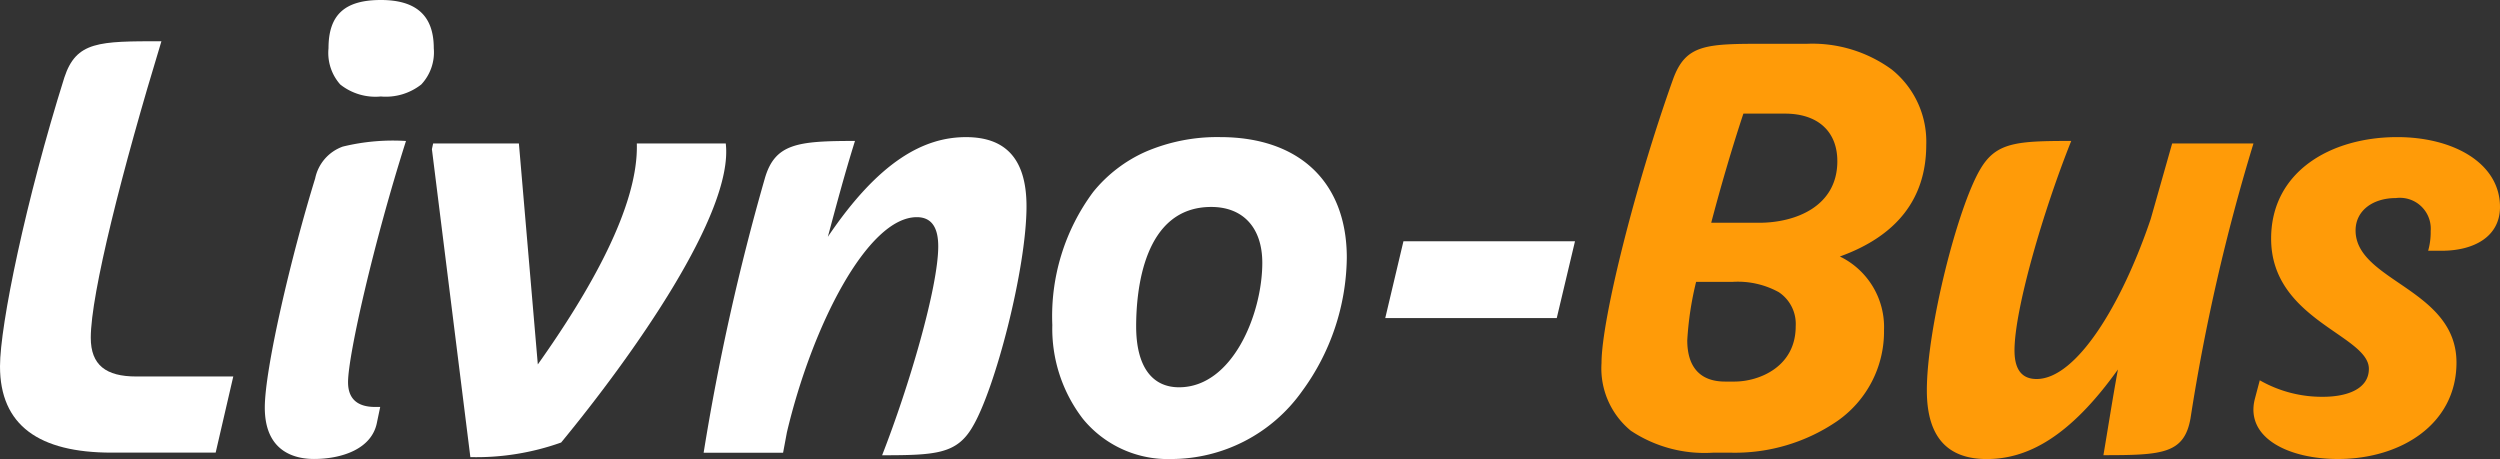
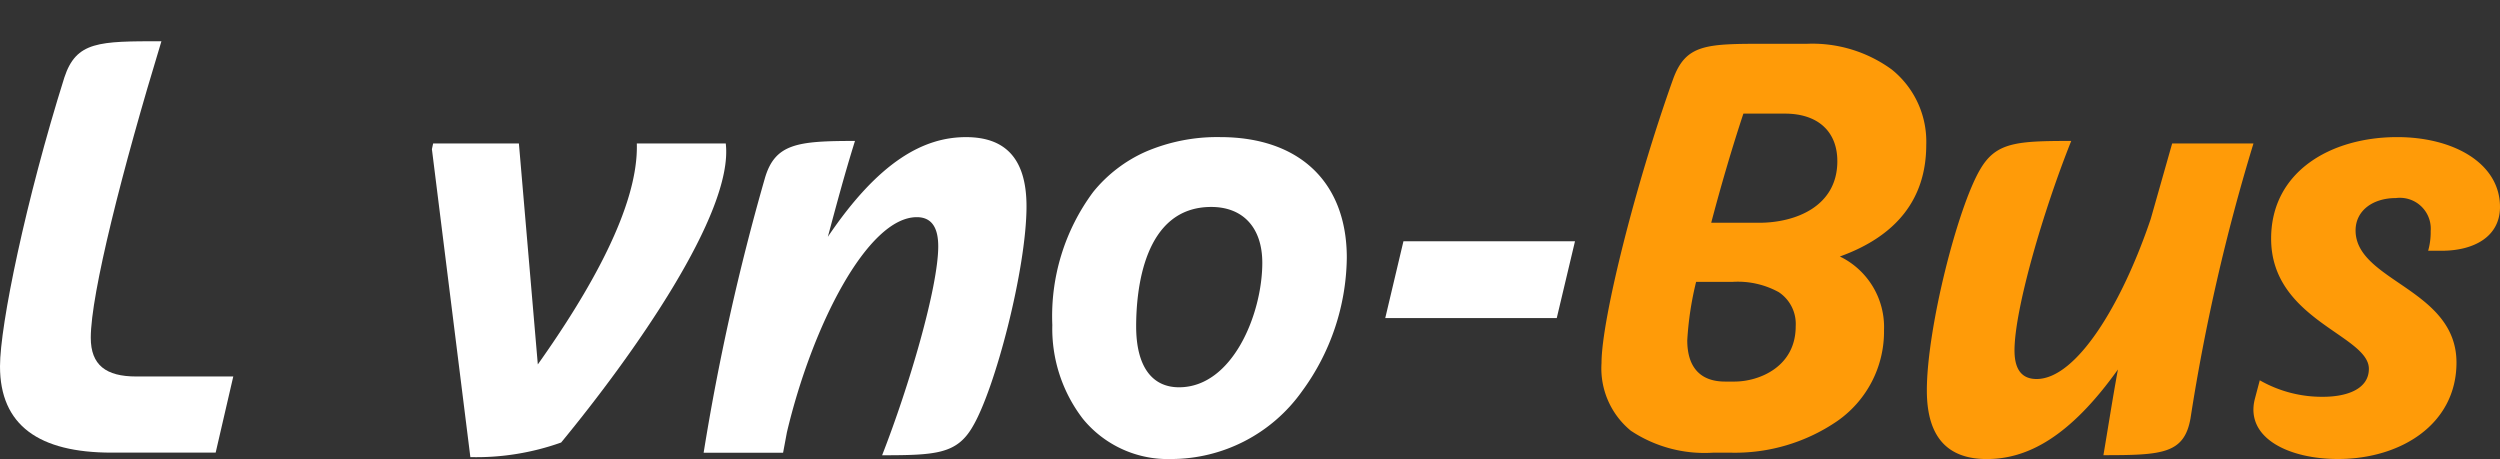
<svg xmlns="http://www.w3.org/2000/svg" id="Group_2" data-name="Group 2" width="178.662" height="32.805" viewBox="0 0 178.662 32.805">
  <rect x="0" y="0" width="178.662" height="32.805" fill="#333333" stroke="none" />
  <path id="Fill_1" data-name="Fill 1" d="M7.976,29.4C2.793,29.4,0,27.454,0,23.233c0-2.948,1.848-11.89,4.6-20.646C5.452,0,7.074,0,11.536,0,8.741,9.167,6.487,18.061,6.487,21.191c0,1.95,1.083,2.767,3.245,2.767h6.939L15.412,29.4Z" transform="translate(0 2.947)" fill="#fff" />
-   <path id="Fill_3" data-name="Fill 3" d="M3.515,32.8C2.2,32.8,0,32.326,0,29.128c0-2.793,1.9-10.874,3.6-16.379a3.068,3.068,0,0,1,1.978-2.274,15.1,15.1,0,0,1,4.512-.4C7.8,17.267,5.949,25.387,5.949,27.315c0,1.173.652,1.768,1.937,1.768h.361l-.228,1.089C7.662,32.112,5.458,32.8,3.515,32.8ZM8.292,6.895a4.038,4.038,0,0,1-2.9-.857,3.4,3.4,0,0,1-.839-2.591C4.552,1.063,5.706,0,8.292,0c2.546,0,3.784,1.128,3.784,3.447a3.359,3.359,0,0,1-.895,2.591A4.092,4.092,0,0,1,8.292,6.895Z" transform="translate(18.924 0)" fill="#fff" />
  <path id="Fill_5" data-name="Fill 5" d="M2.748,22.414,0,.408.088,0H6.217L7.569,15.79C11.175,10.707,14.781,4.537,14.644,0H21c.585,4.99-6.716,15.245-11.764,21.371a18.045,18.045,0,0,1-6.488,1.043" transform="translate(30.866 10.253)" fill="#fff" />
  <path id="Fill_7" data-name="Fill 7" d="M19.2,20.735c-1.128,1.906-2.613,2-6.445,2,1.937-4.946,4.011-12.024,4.011-14.927,0-1.18-.361-2.088-1.532-2.088-3.515,0-7.482,7.761-9.284,15.381l-.272,1.454H0a167.286,167.286,0,0,1,4.372-19.6C5.093.453,6.714.272,10.816.272c-.766,2.451-1.352,4.675-1.939,6.851C12.529,1.723,15.727,0,18.746,0c2.659,0,4.328,1.361,4.328,4.947,0,4.445-2.254,13.111-3.876,15.789" transform="translate(50.285 9.8)" fill="#fff" />
  <path id="Fill_9" data-name="Fill 9" d="M8.471,23.006a7.835,7.835,0,0,1-6.28-2.864A10.564,10.564,0,0,1,0,13.432,14.885,14.885,0,0,1,2.917,3.925,10.106,10.106,0,0,1,6.653,1.052,12.941,12.941,0,0,1,11.986,0c5.672,0,9.059,3.224,9.059,8.623a16.42,16.42,0,0,1-3.211,9.556A11.483,11.483,0,0,1,8.471,23.006ZM11.356,4.992c-4.842,0-5.365,5.966-5.365,8.531,0,2.809,1.089,4.356,3.065,4.356,3.831,0,5.95-5.259,5.95-8.895C15.007,6.485,13.642,4.992,11.356,4.992Z" transform="translate(75.204 9.798)" fill="#fff" />
  <path id="Fill_11" data-name="Fill 11" d="M12.256,5.49H0L1.3,0h12.26Z" transform="translate(98.997 17.24)" fill="#fff" />
  <path id="Fill_13" data-name="Fill 13" d="M9.237,29.221H7.977A9.509,9.509,0,0,1,2.1,27.656,5.756,5.756,0,0,1,0,22.823C0,19.69,2.428,10.045,5.093,2.587,6.009,0,7.47,0,11.805,0h2.885A9.624,9.624,0,0,1,20.74,1.838a6.6,6.6,0,0,1,2.467,5.378c0,3.824-2.077,6.511-6.173,7.985a5.607,5.607,0,0,1,3.155,5.266,7.793,7.793,0,0,1-3.329,6.487A12.929,12.929,0,0,1,9.237,29.221ZM6.76,17.014a22.905,22.905,0,0,0-.632,4.176c0,1.93.935,2.95,2.7,2.95h.676c1.758,0,4.373-1.051,4.373-3.948a2.726,2.726,0,0,0-1.206-2.44,6.074,6.074,0,0,0-3.3-.738ZM10.139,4.991h0c-.793,2.395-1.566,5.02-2.3,7.8h3.424c2.579,0,5.59-1.153,5.59-4.4,0-2.131-1.4-3.4-3.741-3.4H10.139Z" transform="translate(114.452 3.129)" fill="#ff9b08" />
  <path id="Fill_15" data-name="Fill 15" d="M12.618,22.459c.361-2.13.676-4.172,1.037-6.125-3.471,4.857-6.489,6.4-9.374,6.4C1.666,22.733,0,21.371,0,17.831,0,13.385,2.208,4.718,3.83,2,4.958.089,6.445,0,10.319,0,8.338,4.946,6.264,12.024,6.264,14.972c0,1.135.361,2.042,1.578,2.042,2.839,0,6.083-5.309,8.156-11.434l1.533-5.4h5.811a141.222,141.222,0,0,0-4.5,19.647c-.451,2.54-2.028,2.63-6.219,2.63" transform="translate(137.702 10.072)" fill="#ff9b08" />
  <path id="Fill_17" data-name="Fill 17" d="M6.042,23.005c-3.516,0-6.625-1.5-5.949-4.265l.36-1.361a8.936,8.936,0,0,0,4.506,1.18c1.8,0,3.291-.59,3.291-2,0-2.406-6.985-3.495-6.985-9.3C1.264,2.45,5.546,0,10.278,0c4.009,0,7.343,1.861,7.343,4.993,0,2.085-1.8,3.13-4.189,3.13h-.947a4.839,4.839,0,0,0,.182-1.405,2.206,2.206,0,0,0-2.481-2.362C8.52,4.356,7.3,5.264,7.3,6.67c0,3.631,7.211,4.174,7.211,9.441,0,4.4-3.965,6.894-8.471,6.894" transform="translate(161.041 9.798)" fill="#ff9b08" />
</svg>